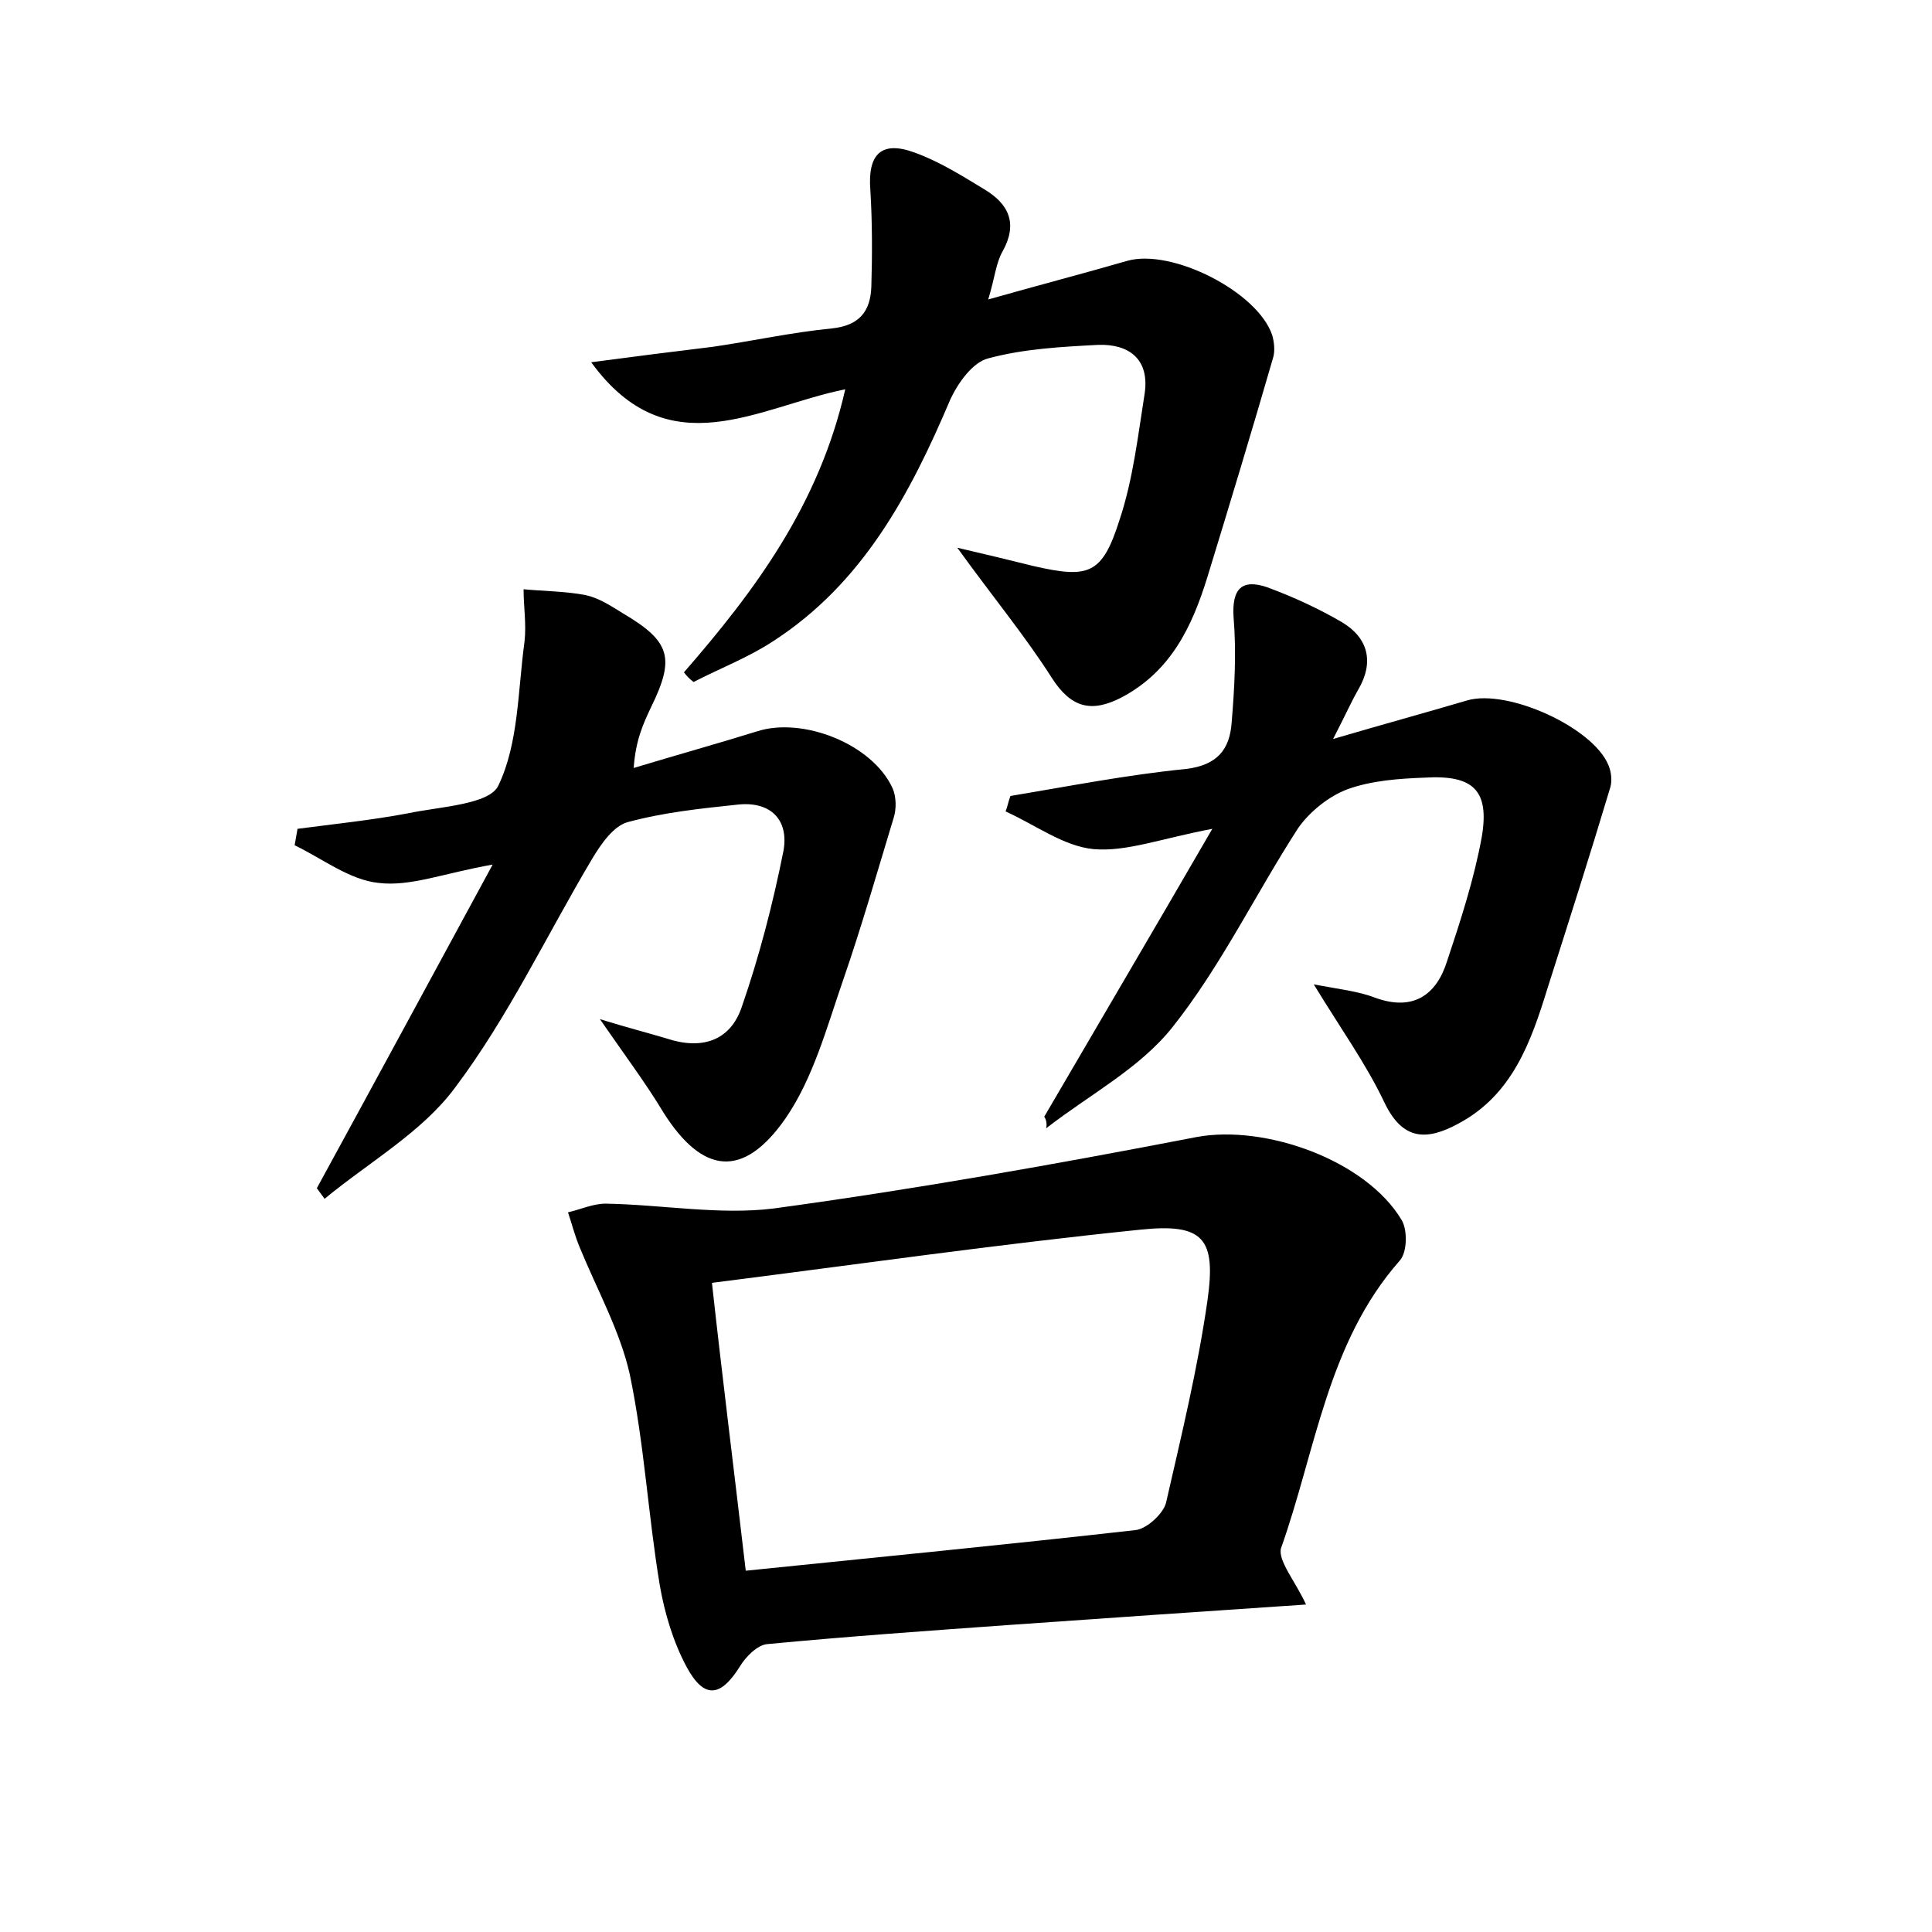
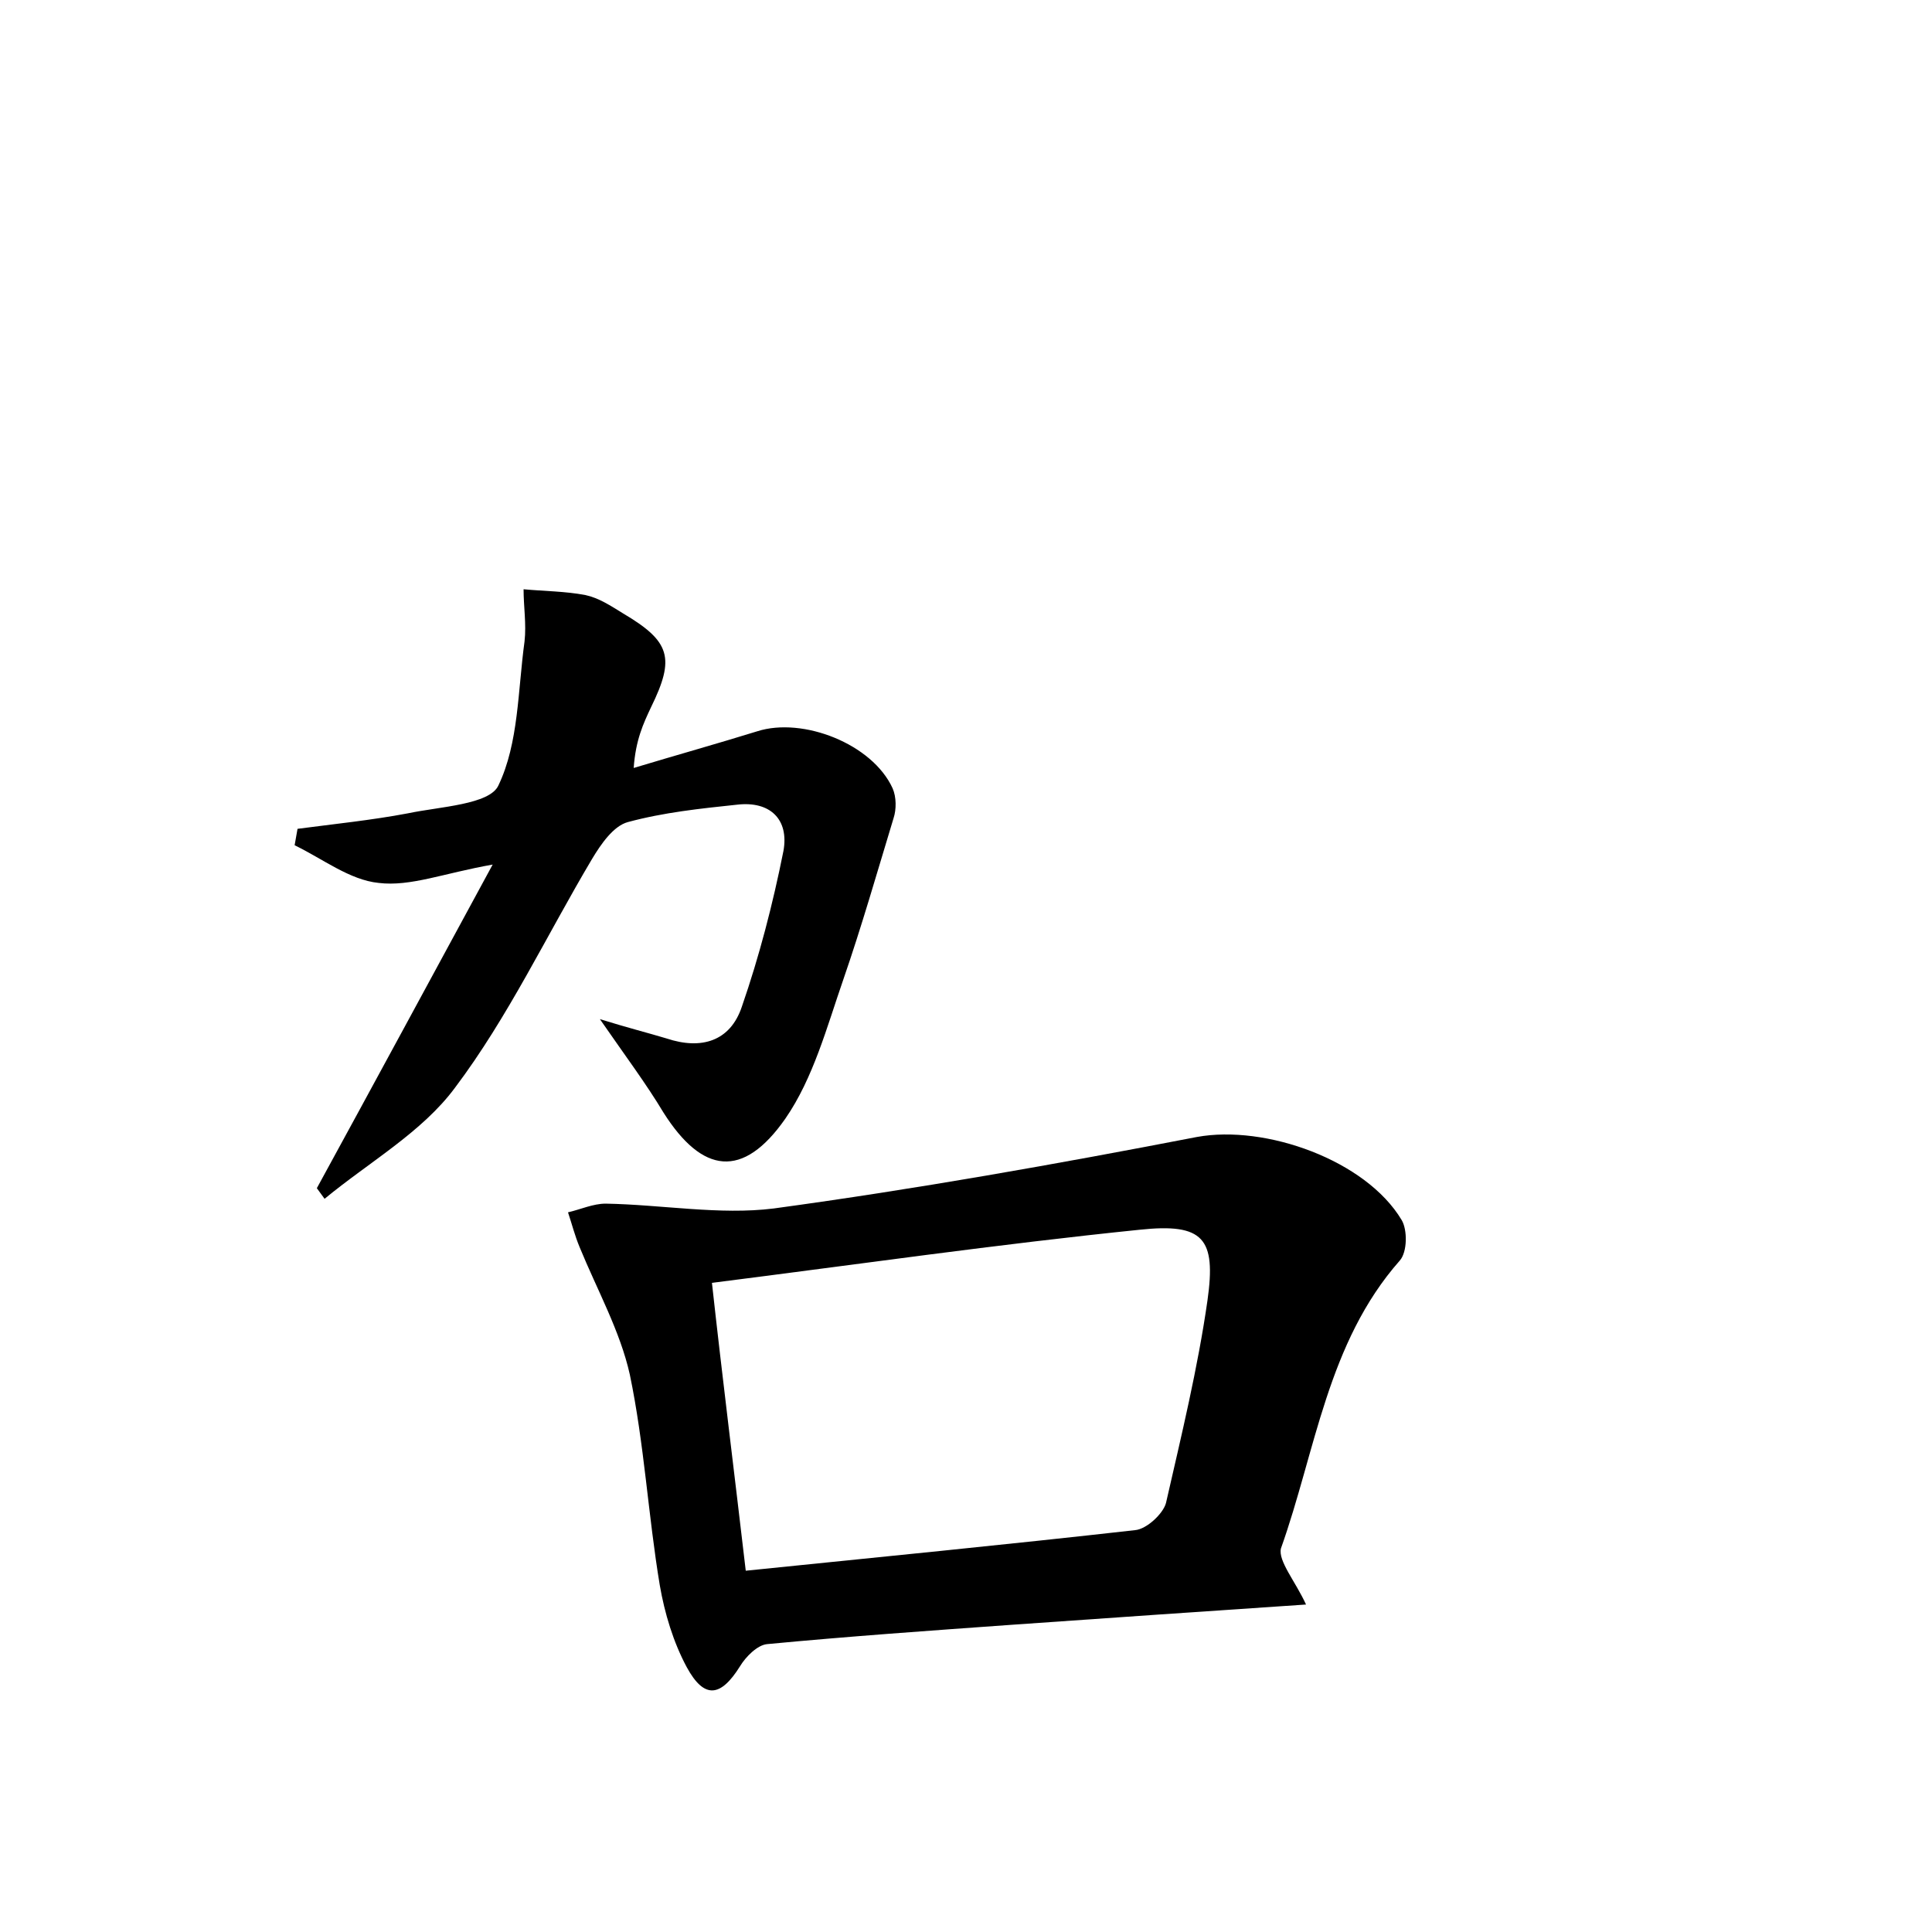
<svg xmlns="http://www.w3.org/2000/svg" version="1.1" id="图层_1" x="0px" y="0px" viewBox="0 0 200 200" style="enable-background:new 0 0 200 200;" xml:space="preserve">
  <style type="text/css">
	.st0{fill:#FFFFFF;}
</style>
  <g>
    <path d="M135.2,166.1c-10.5,0.7-20.5,1.4-30.5,2.1c-8.4,0.6-16.9,1.2-25.3,2c-1,0.1-2.2,1.3-2.8,2.3c-2,3.2-3.7,3.4-5.5,0.1   c-1.4-2.6-2.3-5.6-2.8-8.5c-1.2-7.2-1.6-14.6-3.1-21.8c-1-4.5-3.4-8.8-5.2-13.2c-0.5-1.2-0.8-2.4-1.2-3.6c1.3-0.3,2.6-0.9,3.9-0.9   c5.8,0.1,11.8,1.2,17.4,0.5c14.7-2,29.3-4.6,43.8-7.4c7.1-1.3,17.5,2.4,21.2,8.6c0.6,1,0.6,3.3-0.2,4.2   c-7.5,8.5-8.7,19.7-12.3,29.8C132.3,161.6,134.1,163.7,135.2,166.1z M77.2,162.6c13.7-1.4,27-2.7,40.3-4.2c1.2-0.1,2.9-1.7,3.2-2.8   c1.6-7,3.3-14,4.3-21c0.9-6.4-0.4-8-7-7.3c-14.7,1.5-29.3,3.6-44.3,5.5C74.8,142.8,76,152.3,77.2,162.6z" />
-     <path d="M70.8,69.6c7.4-8.5,14-17.4,16.7-29.3c-9,1.8-18.3,8.2-26.3-2.8c4.5-0.6,8.5-1.1,12.6-1.6c4.1-0.6,8.2-1.5,12.3-1.9   c2.9-0.3,4-1.8,4.1-4.3c0.1-3.3,0.1-6.7-0.1-10c-0.3-3.7,1.1-5.2,4.6-3.9c2.5,0.9,4.9,2.4,7.2,3.8c2.5,1.5,3.5,3.5,1.9,6.4   c-0.7,1.2-0.8,2.7-1.5,5c5.3-1.5,9.9-2.7,14.4-4c4.6-1.3,13.5,3.2,15,7.7c0.2,0.7,0.3,1.6,0.1,2.3c-2.2,7.6-4.5,15.2-6.8,22.7   c-1.6,5.2-3.8,9.8-8.9,12.5c-3.1,1.6-5.2,1.1-7.2-2c-2.8-4.4-6.2-8.5-9.8-13.5c3,0.7,5.5,1.3,7.9,1.9c5.7,1.3,7.1,0.9,8.9-4.8   c1.4-4.2,1.9-8.7,2.6-13.1c0.5-3.5-1.6-5.1-4.8-5c-3.8,0.2-7.7,0.4-11.4,1.4c-1.6,0.4-3.1,2.5-3.9,4.2c-4.2,9.9-9.1,19.1-18.4,25.1   c-2.6,1.7-5.5,2.8-8.2,4.2C71.4,70.3,71.1,70,70.8,69.6z" />
    <path d="M32.8,123c5.9-10.8,11.8-21.7,18.2-33.5c-5.1,0.9-8.5,2.3-11.8,1.9c-3-0.3-5.8-2.5-8.7-3.9c0.1-0.6,0.2-1.1,0.3-1.7   c3.8-0.5,7.7-0.9,11.4-1.6c3.3-0.7,8.5-0.9,9.4-2.9c2.1-4.4,2-9.8,2.7-14.9c0.2-1.8-0.1-3.6-0.1-5.4c2.1,0.2,4.3,0.2,6.4,0.6   c1.4,0.3,2.6,1.1,3.9,1.9c4.9,2.9,5.4,4.6,2.9,9.7c-0.8,1.7-1.6,3.4-1.8,6.3c4.3-1.3,8.6-2.5,12.8-3.8c4.7-1.5,11.9,1.3,14,5.9   c0.4,0.9,0.4,2.2,0.1,3.1c-1.7,5.6-3.3,11.2-5.2,16.7c-1.7,4.9-3.1,10.2-6,14.4c-4.4,6.3-8.6,5.7-12.6-0.6c-1.8-3-3.9-5.8-6.6-9.7   c2.9,0.9,4.9,1.4,6.9,2c3.6,1.2,6.6,0.3,7.8-3.3c1.8-5.2,3.2-10.6,4.3-16.1c0.6-3.3-1.4-5.2-4.8-4.8c-3.8,0.4-7.6,0.8-11.3,1.8   c-1.5,0.4-2.8,2.3-3.7,3.8c-4.7,7.9-8.7,16.4-14.2,23.7c-3.4,4.6-8.9,7.7-13.5,11.5C33.3,123.7,33.1,123.4,32.8,123z" />
-     <path d="M108.1,115.6c5.6-9.6,11.2-19.1,17.4-29.8c-5.3,1-8.9,2.4-12.3,2.1c-3.1-0.3-6-2.5-9.1-3.9c0.2-0.5,0.3-1.1,0.5-1.6   c6-1,12.1-2.2,18.2-2.8c3.2-0.4,4.5-2,4.7-4.8c0.3-3.6,0.5-7.3,0.2-10.9c-0.2-3,0.9-4,3.5-3.1c2.7,1,5.3,2.2,7.7,3.6   c2.7,1.6,3.4,4.1,1.7,7c-0.8,1.4-1.4,2.8-2.6,5.1c5.1-1.5,9.5-2.7,13.9-4c4.2-1.2,13,2.8,14.6,6.7c0.3,0.7,0.4,1.6,0.2,2.3   c-2.1,7-4.3,13.9-6.5,20.8c-1.7,5.5-3.6,11-9.2,14c-3.3,1.8-5.8,1.8-7.7-2.2c-1.9-4-4.5-7.6-7.3-12.2c2.6,0.5,4.6,0.7,6.4,1.4   c3.9,1.4,6.3-0.3,7.4-3.8c1.4-4.2,2.8-8.5,3.6-12.9c0.8-4.8-0.9-6.4-5.9-6.1c-2.7,0.1-5.5,0.3-8,1.2c-1.9,0.7-3.9,2.3-5.1,4   c-4.4,6.8-8,14.3-13,20.6c-3.4,4.3-8.6,7-13.1,10.5C108.4,116.3,108.3,115.9,108.1,115.6z" />
  </g>
</svg>